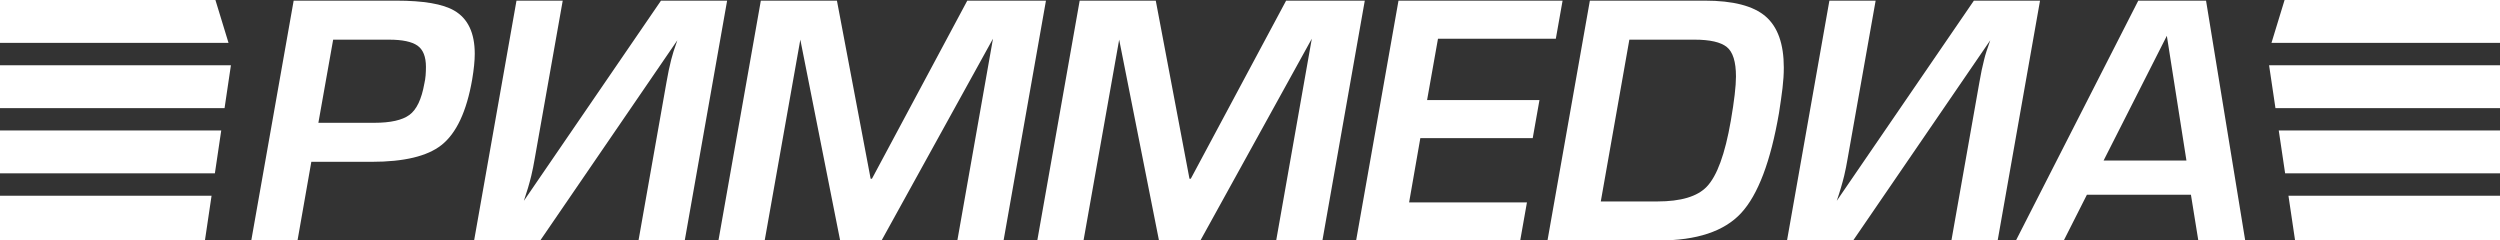
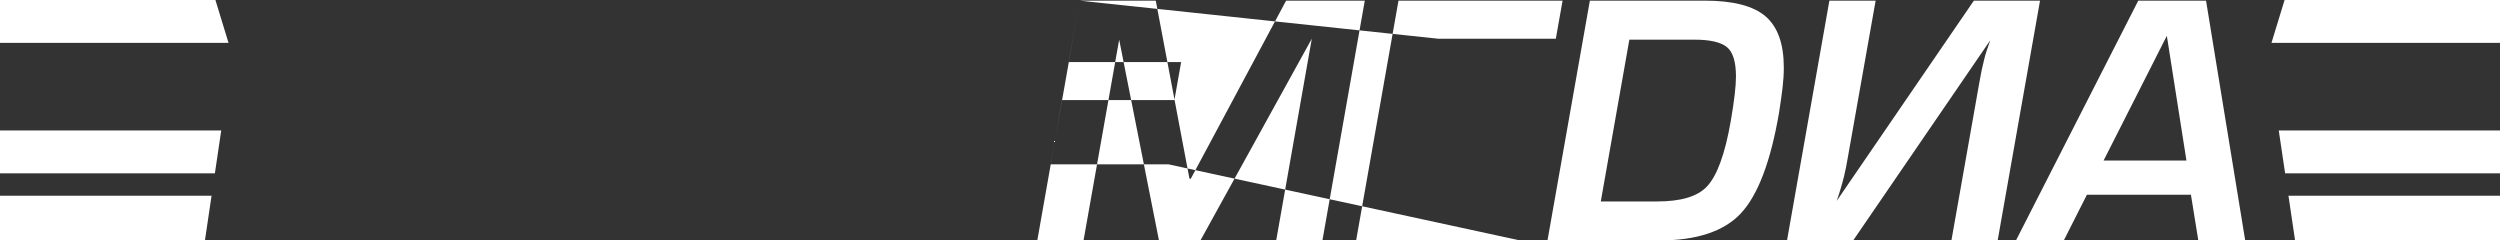
<svg xmlns="http://www.w3.org/2000/svg" version="1.1" id="forum2025.fw-Page_x25_201" x="0px" y="0px" viewBox="0 0 603 58" enable-background="new 0 0 603 58" xml:space="preserve">
  <rect x="0" y="0" width="603" height="58" fill="#333333" stroke="none" />
-   <path fill="none" d="z" />
  <g>
-     <path fill="#FFFFFF" d="M0,15.74h55.698l-1.534,10.335H0V15.74L0,15.74z M603,15.74h-55.698l1.537,10.335H603V15.74L603,15.74z" />
-     <path fill="#FFFFFF" d="M75.091,39.03L71.76,58H60.607L70.831,0.155h24.705c6.609,0,11.279,0.797,14.017,2.395   c3.304,1.906,4.958,5.385,4.958,10.434c0,1.649-0.209,3.71-0.62,6.182c-1.344,7.732-3.822,13.011-7.435,15.844   c-3.409,2.678-9.011,4.02-16.806,4.02H75.091L75.091,39.03z M183.514,0.155h18.354l8.131,42.962h0.311l23.001-42.962h18.975   L242.062,58h-11.15l8.595-48.665L212.633,58h-9.991l-9.604-48.435L184.443,58H173.29L183.514,0.155L183.514,0.155z M159.429,0.155   h15.952L165.16,58h-11.153l6.737-38.1c0.362-2.109,0.749-3.959,1.162-5.553c0.258-1.08,0.749-2.622,1.471-4.63L130.31,58h-15.955   l10.222-57.845h11.153l-6.737,38.008c-0.26,1.545-0.542,2.964-0.853,4.247c-0.464,1.908-1.058,3.918-1.78,6.025L159.429,0.155   L159.429,0.155z M80.357,9.565L80.357,9.565L76.793,29.62H90.27c3.922,0,6.75-0.634,8.478-1.898c1.731-1.264,2.932-3.78,3.601-7.55   c0.156-0.668,0.26-1.341,0.311-2.012c0.051-0.671,0.078-1.341,0.078-2.012c0-2.48-0.686-4.194-2.052-5.151   c-1.369-0.954-3.652-1.431-6.854-1.431H80.357L80.357,9.565z" />
-     <path fill="#FFFFFF" d="M528.453,46.972h-25.092L497.784,58h-11.539l29.507-57.845h16.344L541.544,58h-11.311L528.453,46.972   L528.453,46.972z M603,0v10.342h-55.12L551.041,0H603L603,0z M603,31.475h-53.364l1.537,10.34H603V31.475L603,31.475z M603,47.21   h-51.025l1.6,10.79H603V47.21L603,47.21z M0,0v10.342h55.12L51.959,0H0L0,0z M0,31.475h53.362l-1.534,10.34H0V31.475L0,31.475z    M0,47.21h51.028L49.428,58H0V47.21L0,47.21z M260.417,0.155h18.355l8.131,42.962h0.311l22.998-42.962h18.975L318.965,58h-11.15   l8.593-48.665L289.538,58h-9.991l-9.604-48.435L261.346,58h-11.153L260.417,0.155L260.417,0.155z M346.843,9.335l-2.631,14.808   h27.105l-1.624,9.178h-27.11l-2.708,15.503h28.423L366.674,58h-39.578l10.221-57.845h39.578l-1.629,9.18H346.843L346.843,9.335z    M373.253,58l10.222-57.845h27.728c6.813,0,11.695,1.259,14.637,3.782c2.942,2.523,4.415,6.645,4.415,12.359   c0,1.596-0.107,3.242-0.311,4.945c-0.204,1.698-0.491,3.705-0.851,6.025c-2.013,11.686-5.062,19.73-9.137,24.133   c-4.08,4.402-10.688,6.601-19.83,6.601H373.253L373.253,58z M393.001,9.565L393.001,9.565L386.11,48.59h13.63   c5.68,0,9.653-1.182,11.924-3.555c2.48-2.576,4.415-7.88,5.811-15.919c0.826-4.792,1.24-8.345,1.24-10.664   c0-3.555-0.739-5.923-2.208-7.109c-1.474-1.184-4.065-1.777-7.785-1.777H393.001L393.001,9.565z M476.101,0.155h15.955L481.834,58   h-11.155l6.74-38.1c0.36-2.109,0.744-3.959,1.162-5.553c0.253-1.08,0.744-2.622,1.469-4.63L446.982,58h-15.955l10.222-57.845   h11.155l-6.74,38.008c-0.258,1.545-0.545,2.964-0.851,4.247c-0.467,1.908-1.06,3.918-1.785,6.025L476.101,0.155L476.101,0.155z    M527.369,38.72L527.369,38.72l-4.727-30.082L507.388,38.72H527.369L527.369,38.72z" />
+     <path fill="#FFFFFF" d="M528.453,46.972h-25.092L497.784,58h-11.539l29.507-57.845h16.344L541.544,58h-11.311L528.453,46.972   L528.453,46.972z M603,0v10.342h-55.12L551.041,0H603L603,0z M603,31.475h-53.364l1.537,10.34H603V31.475L603,31.475z M603,47.21   h-51.025l1.6,10.79H603V47.21L603,47.21z M0,0v10.342h55.12L51.959,0H0L0,0z M0,31.475h53.362l-1.534,10.34H0V31.475L0,31.475z    M0,47.21h51.028L49.428,58H0V47.21L0,47.21z M260.417,0.155h18.355l8.131,42.962h0.311l22.998-42.962h18.975L318.965,58h-11.15   l8.593-48.665L289.538,58h-9.991l-9.604-48.435L261.346,58h-11.153L260.417,0.155L260.417,0.155z l-2.631,14.808   h27.105l-1.624,9.178h-27.11l-2.708,15.503h28.423L366.674,58h-39.578l10.221-57.845h39.578l-1.629,9.18H346.843L346.843,9.335z    M373.253,58l10.222-57.845h27.728c6.813,0,11.695,1.259,14.637,3.782c2.942,2.523,4.415,6.645,4.415,12.359   c0,1.596-0.107,3.242-0.311,4.945c-0.204,1.698-0.491,3.705-0.851,6.025c-2.013,11.686-5.062,19.73-9.137,24.133   c-4.08,4.402-10.688,6.601-19.83,6.601H373.253L373.253,58z M393.001,9.565L393.001,9.565L386.11,48.59h13.63   c5.68,0,9.653-1.182,11.924-3.555c2.48-2.576,4.415-7.88,5.811-15.919c0.826-4.792,1.24-8.345,1.24-10.664   c0-3.555-0.739-5.923-2.208-7.109c-1.474-1.184-4.065-1.777-7.785-1.777H393.001L393.001,9.565z M476.101,0.155h15.955L481.834,58   h-11.155l6.74-38.1c0.36-2.109,0.744-3.959,1.162-5.553c0.253-1.08,0.744-2.622,1.469-4.63L446.982,58h-15.955l10.222-57.845   h11.155l-6.74,38.008c-0.258,1.545-0.545,2.964-0.851,4.247c-0.467,1.908-1.06,3.918-1.785,6.025L476.101,0.155L476.101,0.155z    M527.369,38.72L527.369,38.72l-4.727-30.082L507.388,38.72H527.369L527.369,38.72z" />
  </g>
-   <path fill="none" d="z" />
</svg>